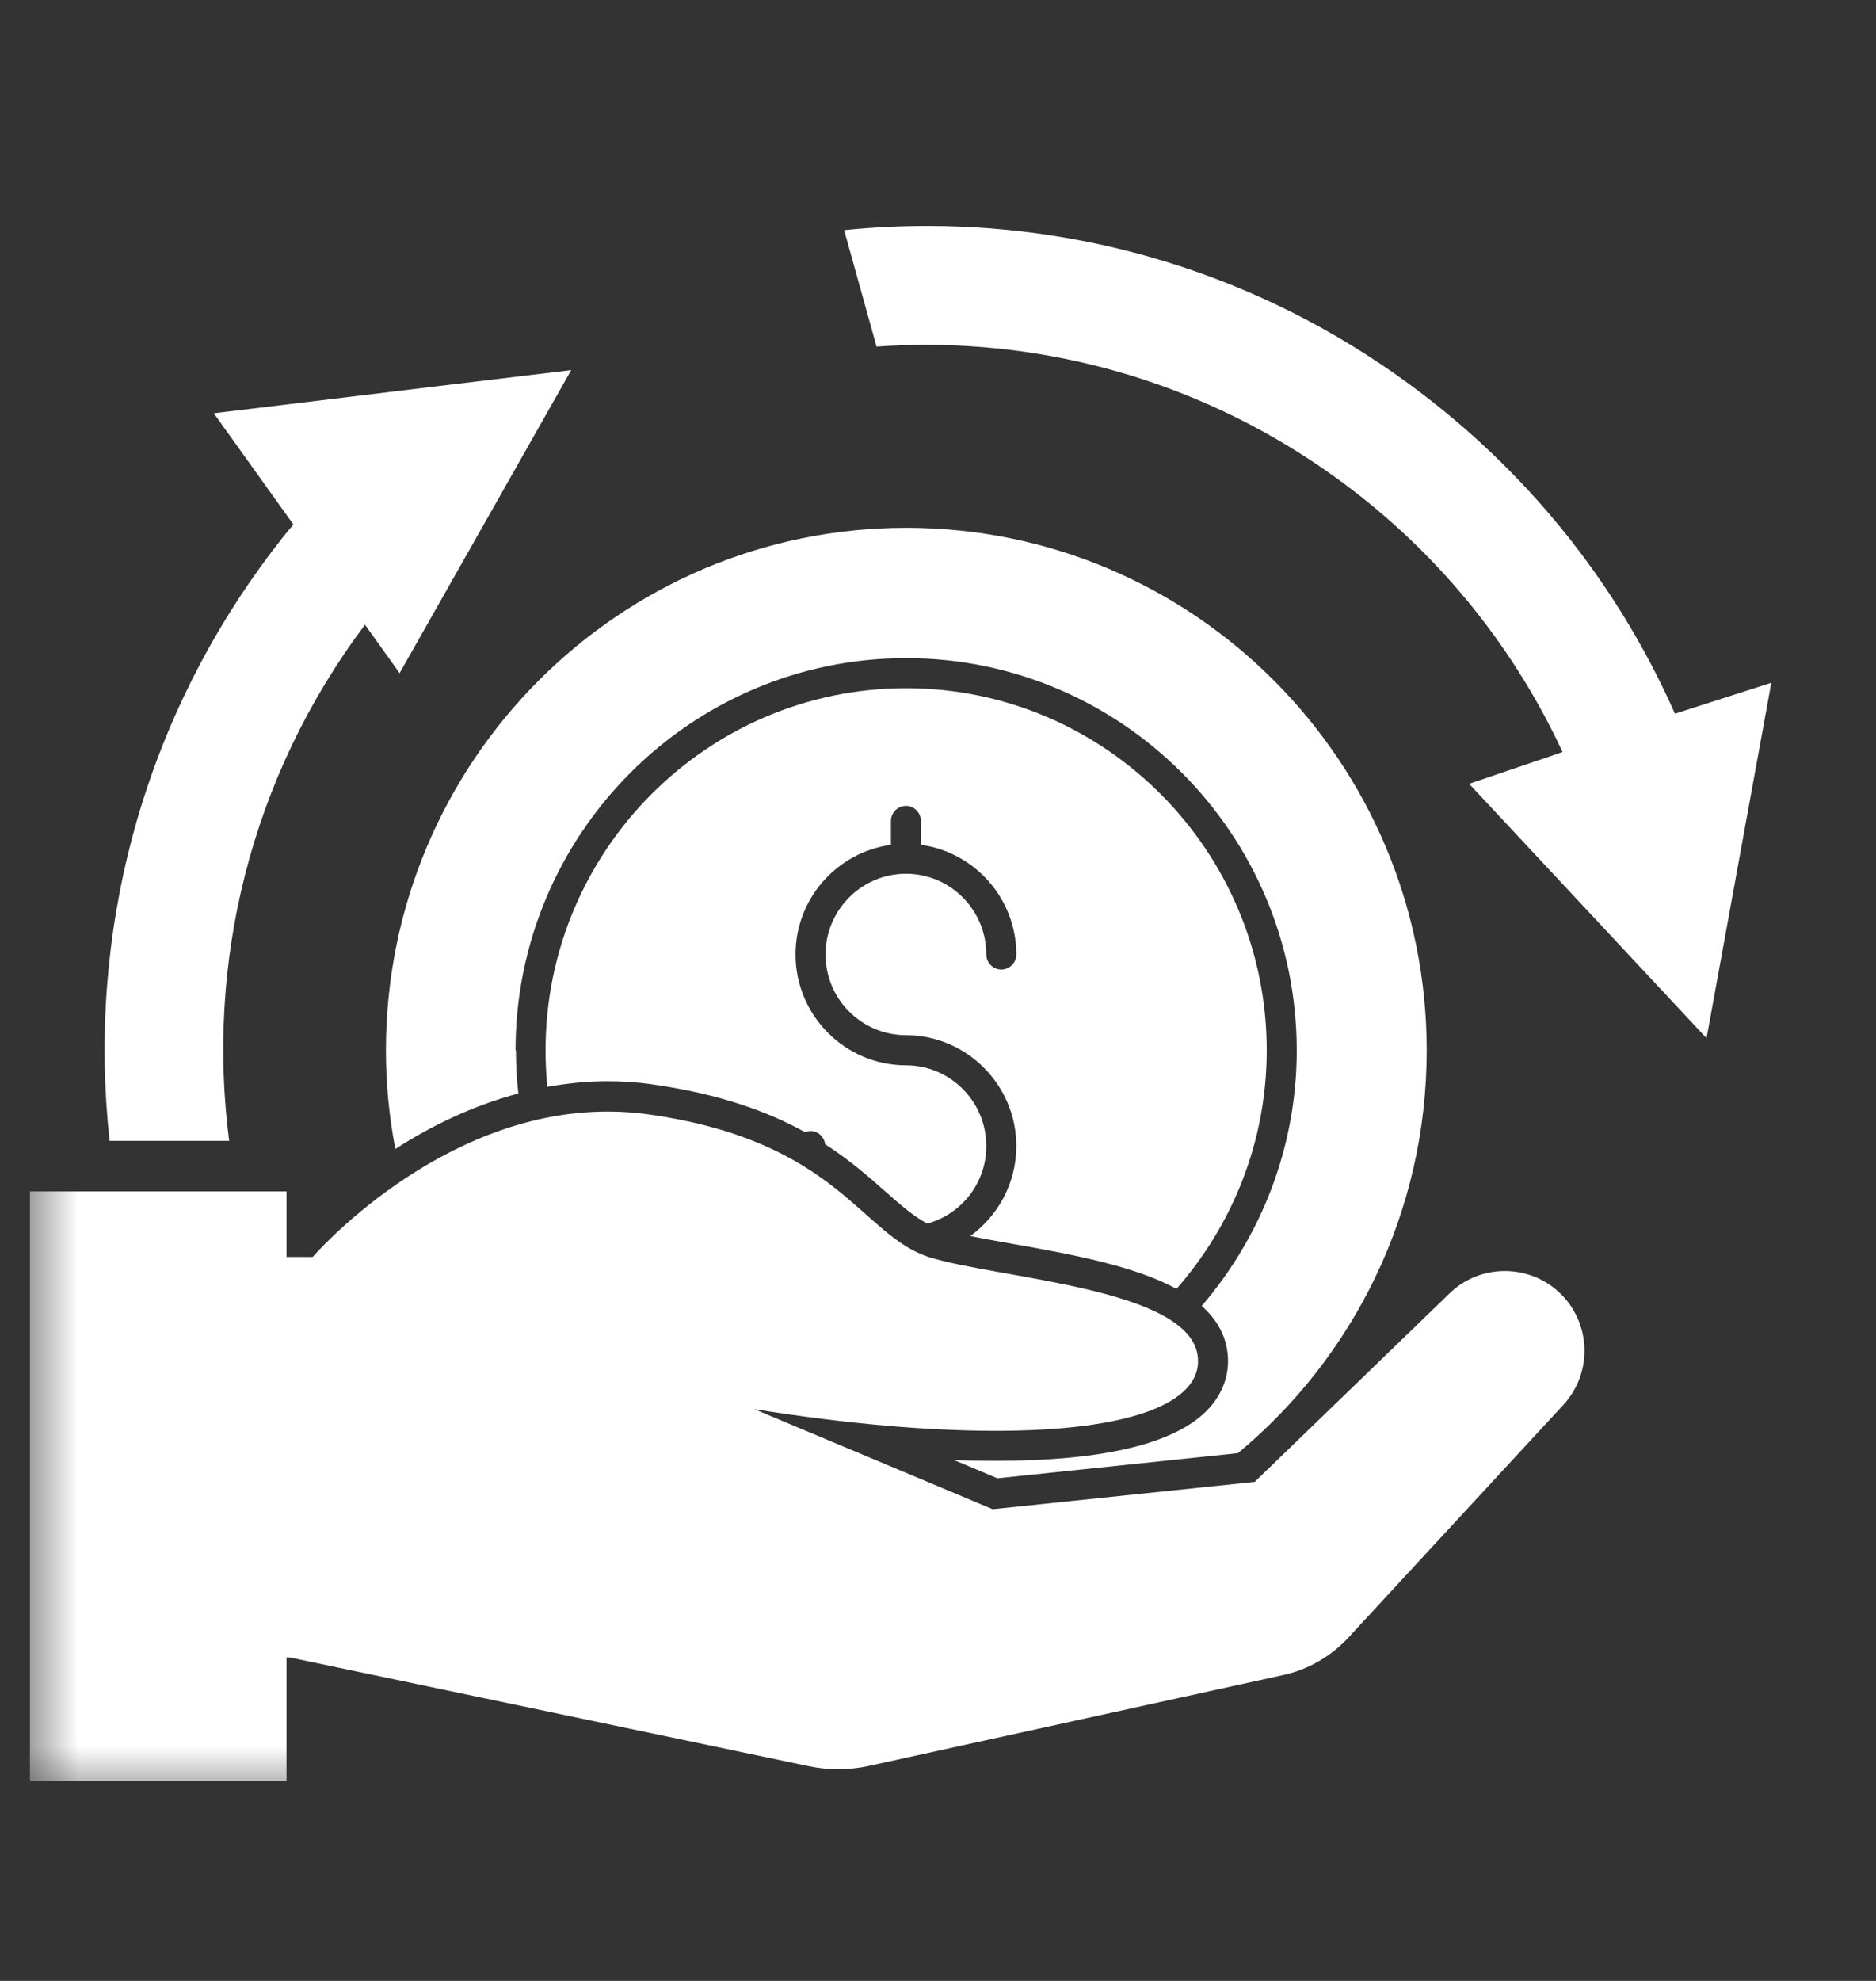
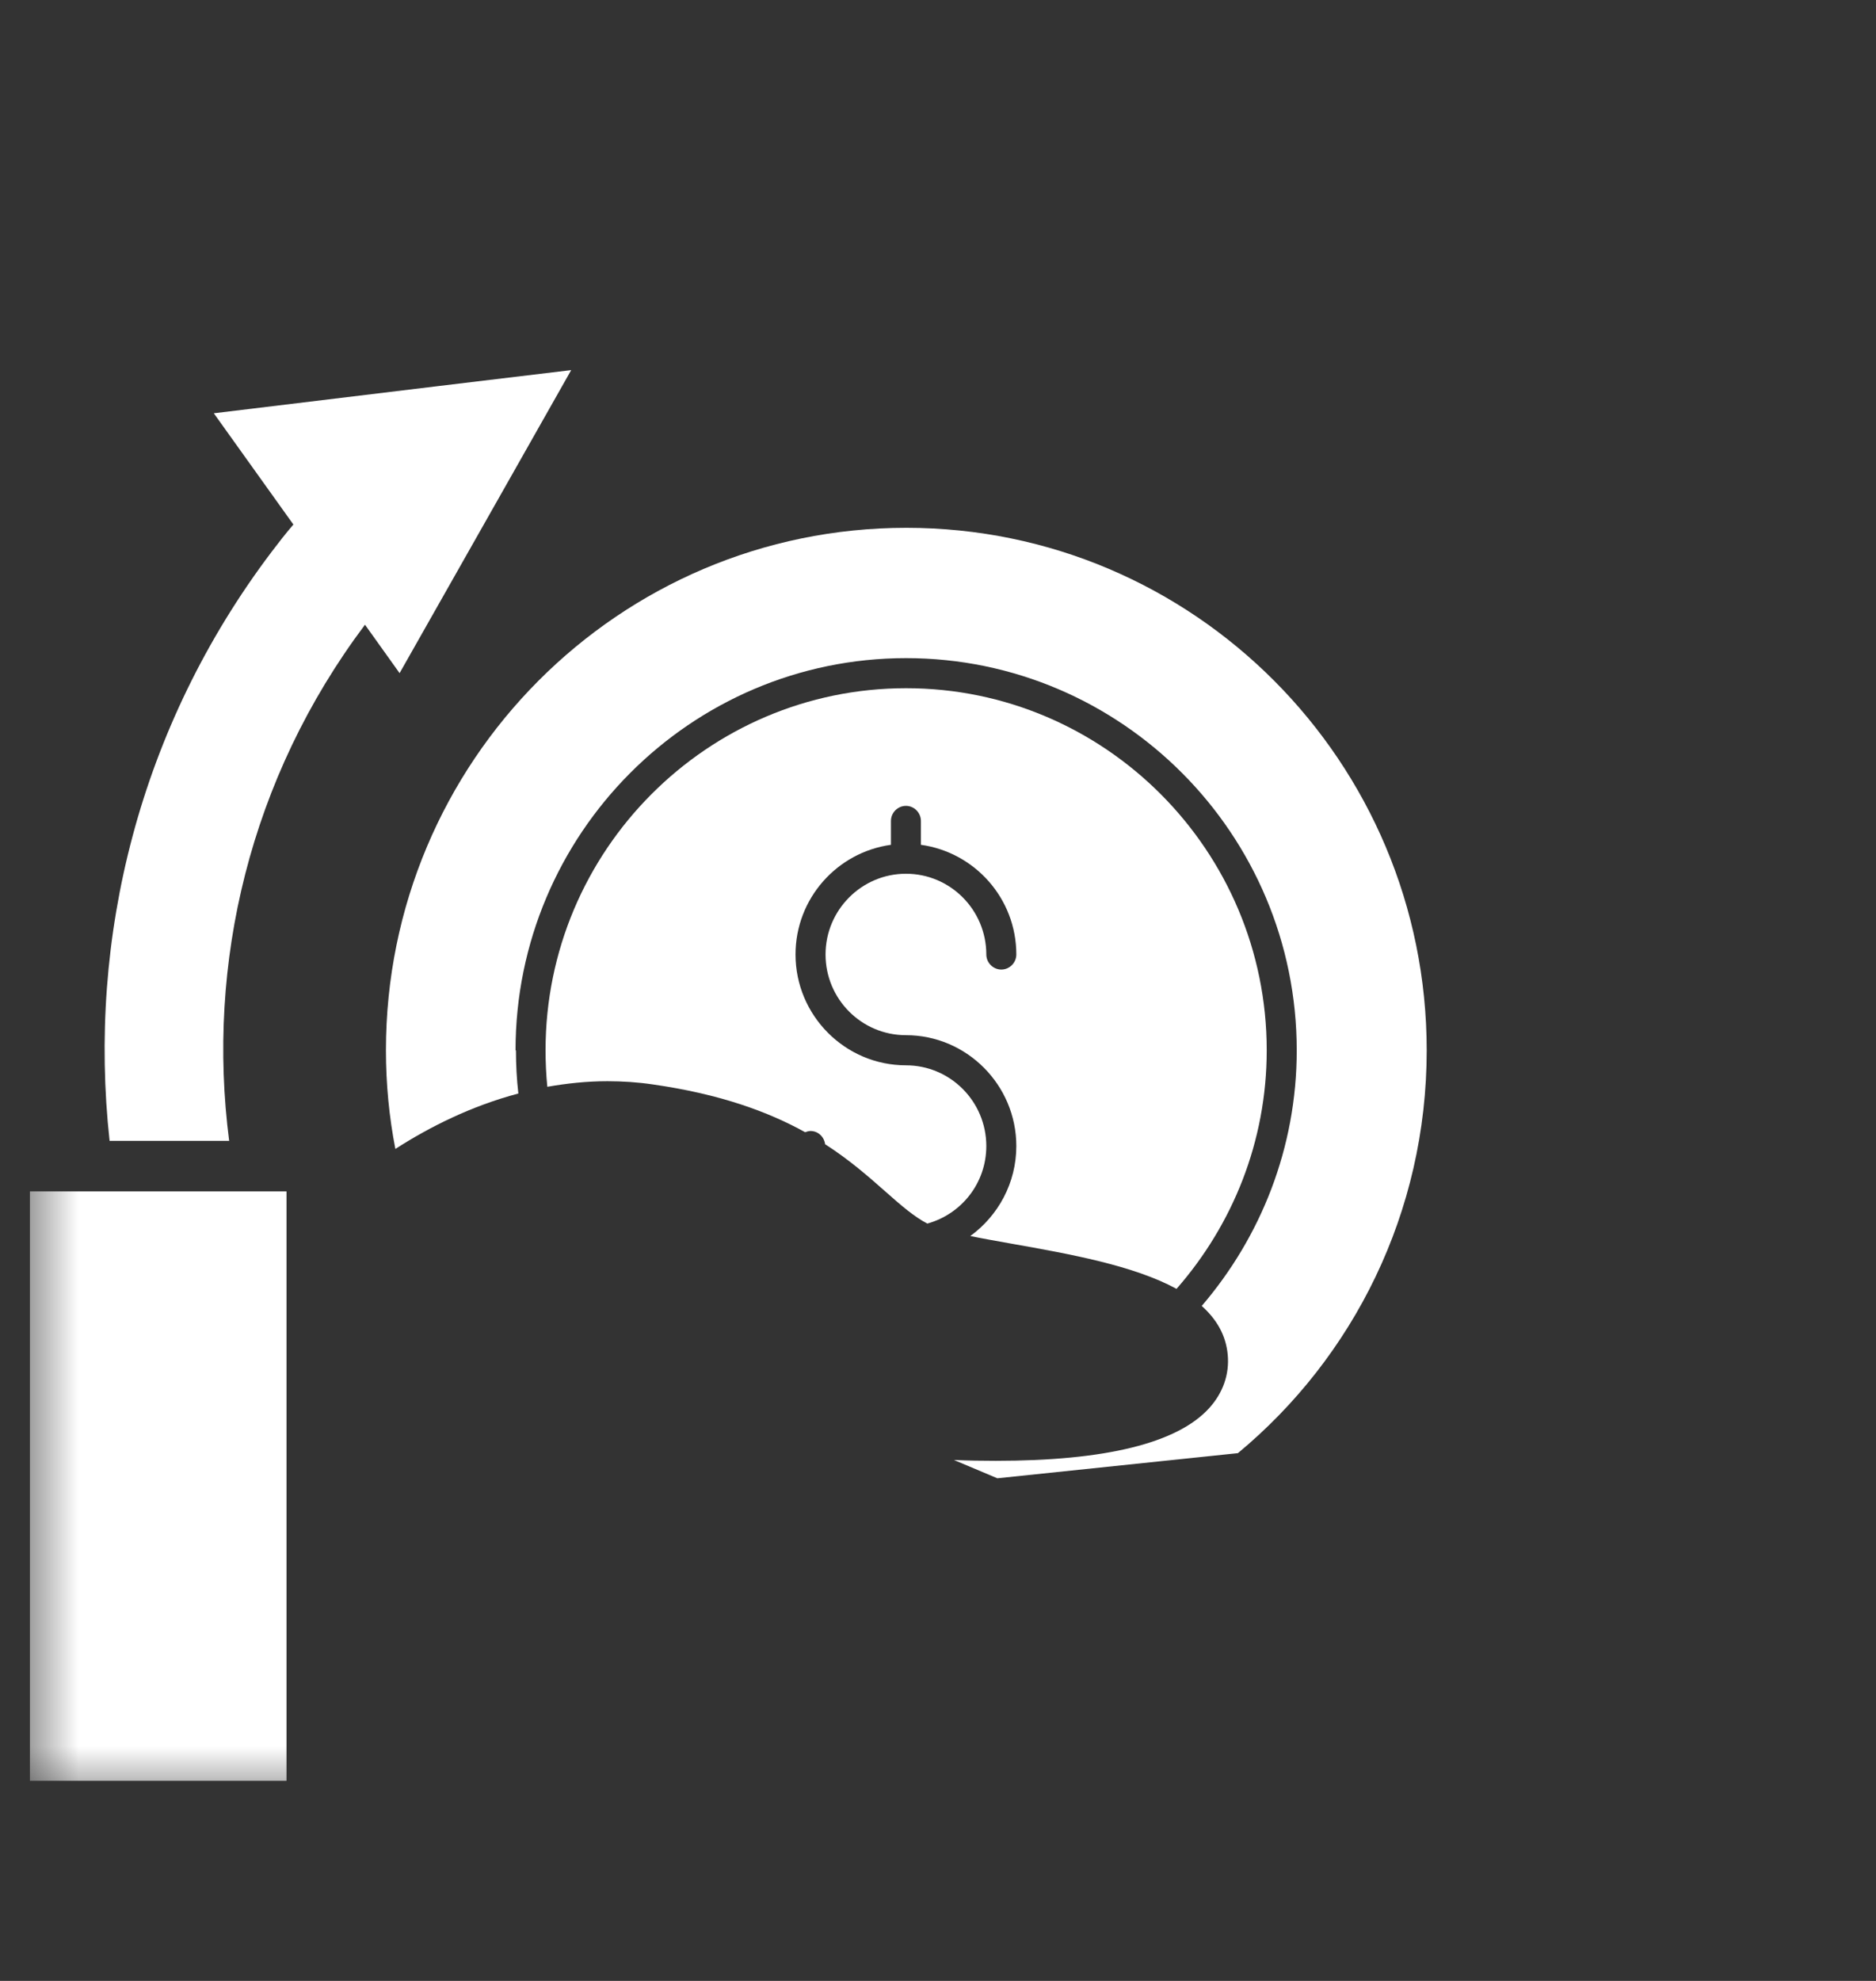
<svg xmlns="http://www.w3.org/2000/svg" width="36" height="38" viewBox="0 0 36 38" fill="none">
  <rect x="0" y="0" width="36" height="38" fill="#333333" stroke="none" />
-   <path d="M33.991 13.098L32.142 13.691C31.102 11.341 29.471 9.215 27.287 7.551C24.443 5.382 21.104 4.334 17.792 4.334C17.259 4.334 16.729 4.361 16.199 4.415L16.821 6.649C17.14 6.626 17.454 6.615 17.773 6.615C20.613 6.615 23.476 7.516 25.913 9.369C27.72 10.744 29.087 12.493 29.985 14.427L28.192 15.036L32.748 19.916L33.991 13.098Z" fill="white" />
  <path d="M4.398 21.889C3.957 18.495 4.79 14.931 7.004 11.984L7.668 12.913L9.729 9.276L10.961 7.1L8.428 7.404L4.103 7.928L5.63 10.062C5.484 10.232 5.346 10.409 5.212 10.586C2.671 13.945 1.677 17.998 2.103 21.885H4.371C4.371 21.885 4.387 21.885 4.394 21.885L4.398 21.889Z" fill="white" />
  <path d="M9.893 20.149C9.893 16 13.255 12.625 17.388 12.625C21.522 12.625 24.884 16 24.884 20.149C24.884 22.021 24.193 23.731 23.061 25.052C23.341 25.303 23.525 25.607 23.56 25.989C23.594 26.366 23.468 26.721 23.203 27.013C22.593 27.684 21.215 28.023 19.108 28.023C18.847 28.023 18.582 28.019 18.306 28.007L19.139 28.358L23.755 27.876C25.97 26.039 27.378 23.261 27.378 20.149C27.378 14.613 22.907 10.125 17.392 10.125C11.877 10.125 7.406 14.613 7.406 20.149C7.406 20.796 7.468 21.428 7.587 22.04C8.247 21.616 9.045 21.216 9.947 20.977C9.916 20.703 9.901 20.43 9.901 20.149H9.893Z" fill="white" />
  <path d="M22.581 24.72C23.652 23.495 24.308 21.9 24.308 20.147C24.308 16.318 21.203 13.202 17.388 13.202C13.573 13.202 10.469 16.318 10.469 20.147C10.469 20.382 10.48 20.617 10.503 20.848C10.876 20.783 11.259 20.741 11.655 20.741C11.946 20.741 12.238 20.76 12.522 20.802C13.823 20.987 14.748 21.33 15.45 21.719C15.485 21.707 15.519 21.696 15.554 21.696C15.7 21.696 15.815 21.808 15.834 21.95C16.314 22.258 16.678 22.582 16.997 22.863C17.293 23.125 17.538 23.337 17.795 23.472C18.448 23.291 18.927 22.698 18.927 21.985C18.927 21.13 18.236 20.436 17.385 20.436C16.218 20.436 15.266 19.481 15.266 18.31C15.266 17.235 16.064 16.349 17.097 16.206V15.748C17.097 15.59 17.227 15.459 17.385 15.459C17.542 15.459 17.672 15.59 17.672 15.748V16.206C18.705 16.349 19.503 17.235 19.503 18.31C19.503 18.468 19.373 18.599 19.215 18.599C19.058 18.599 18.927 18.468 18.927 18.31C18.927 17.455 18.236 16.761 17.385 16.761C16.536 16.761 15.842 17.455 15.842 18.31C15.842 19.165 16.533 19.858 17.385 19.858C18.551 19.858 19.503 20.814 19.503 21.985C19.503 22.694 19.154 23.322 18.62 23.711C18.862 23.761 19.131 23.807 19.407 23.857C20.539 24.057 21.756 24.277 22.577 24.724L22.581 24.72Z" fill="white" />
-   <path d="M5.997 24.112H4.949V31.794H5.556L15.526 33.882C15.71 33.92 15.895 33.939 16.083 33.939C16.271 33.939 16.47 33.92 16.662 33.878L24.622 32.133C25.102 32.029 25.543 31.774 25.877 31.412L29.999 26.951C30.594 26.308 30.528 25.291 29.853 24.733C29.569 24.497 29.224 24.382 28.878 24.382C28.494 24.382 28.114 24.524 27.819 24.809L24.077 28.427L19.049 28.951L14.475 27.032C16.263 27.317 17.825 27.448 19.107 27.448C21.636 27.448 23.064 26.932 22.987 26.042C22.872 24.706 19.149 24.532 17.833 24.116C16.516 23.7 16.094 21.893 12.444 21.377C12.176 21.339 11.915 21.323 11.658 21.323C8.403 21.323 5.997 24.116 5.997 24.116V24.112Z" fill="white" />
  <mask id="mask0_1473_460" style="mask-type:luminance" maskUnits="userSpaceOnUse" x="0" y="4" width="36" height="31">
    <path d="M35.5 4.5H0.5V34.5H35.5V4.5Z" fill="white" />
  </mask>
  <g mask="url(#mask0_1473_460)">
    <path d="M0.574 22.855V34.161H5.498V32.185V24.504V22.855H0.574Z" fill="white" />
  </g>
</svg>